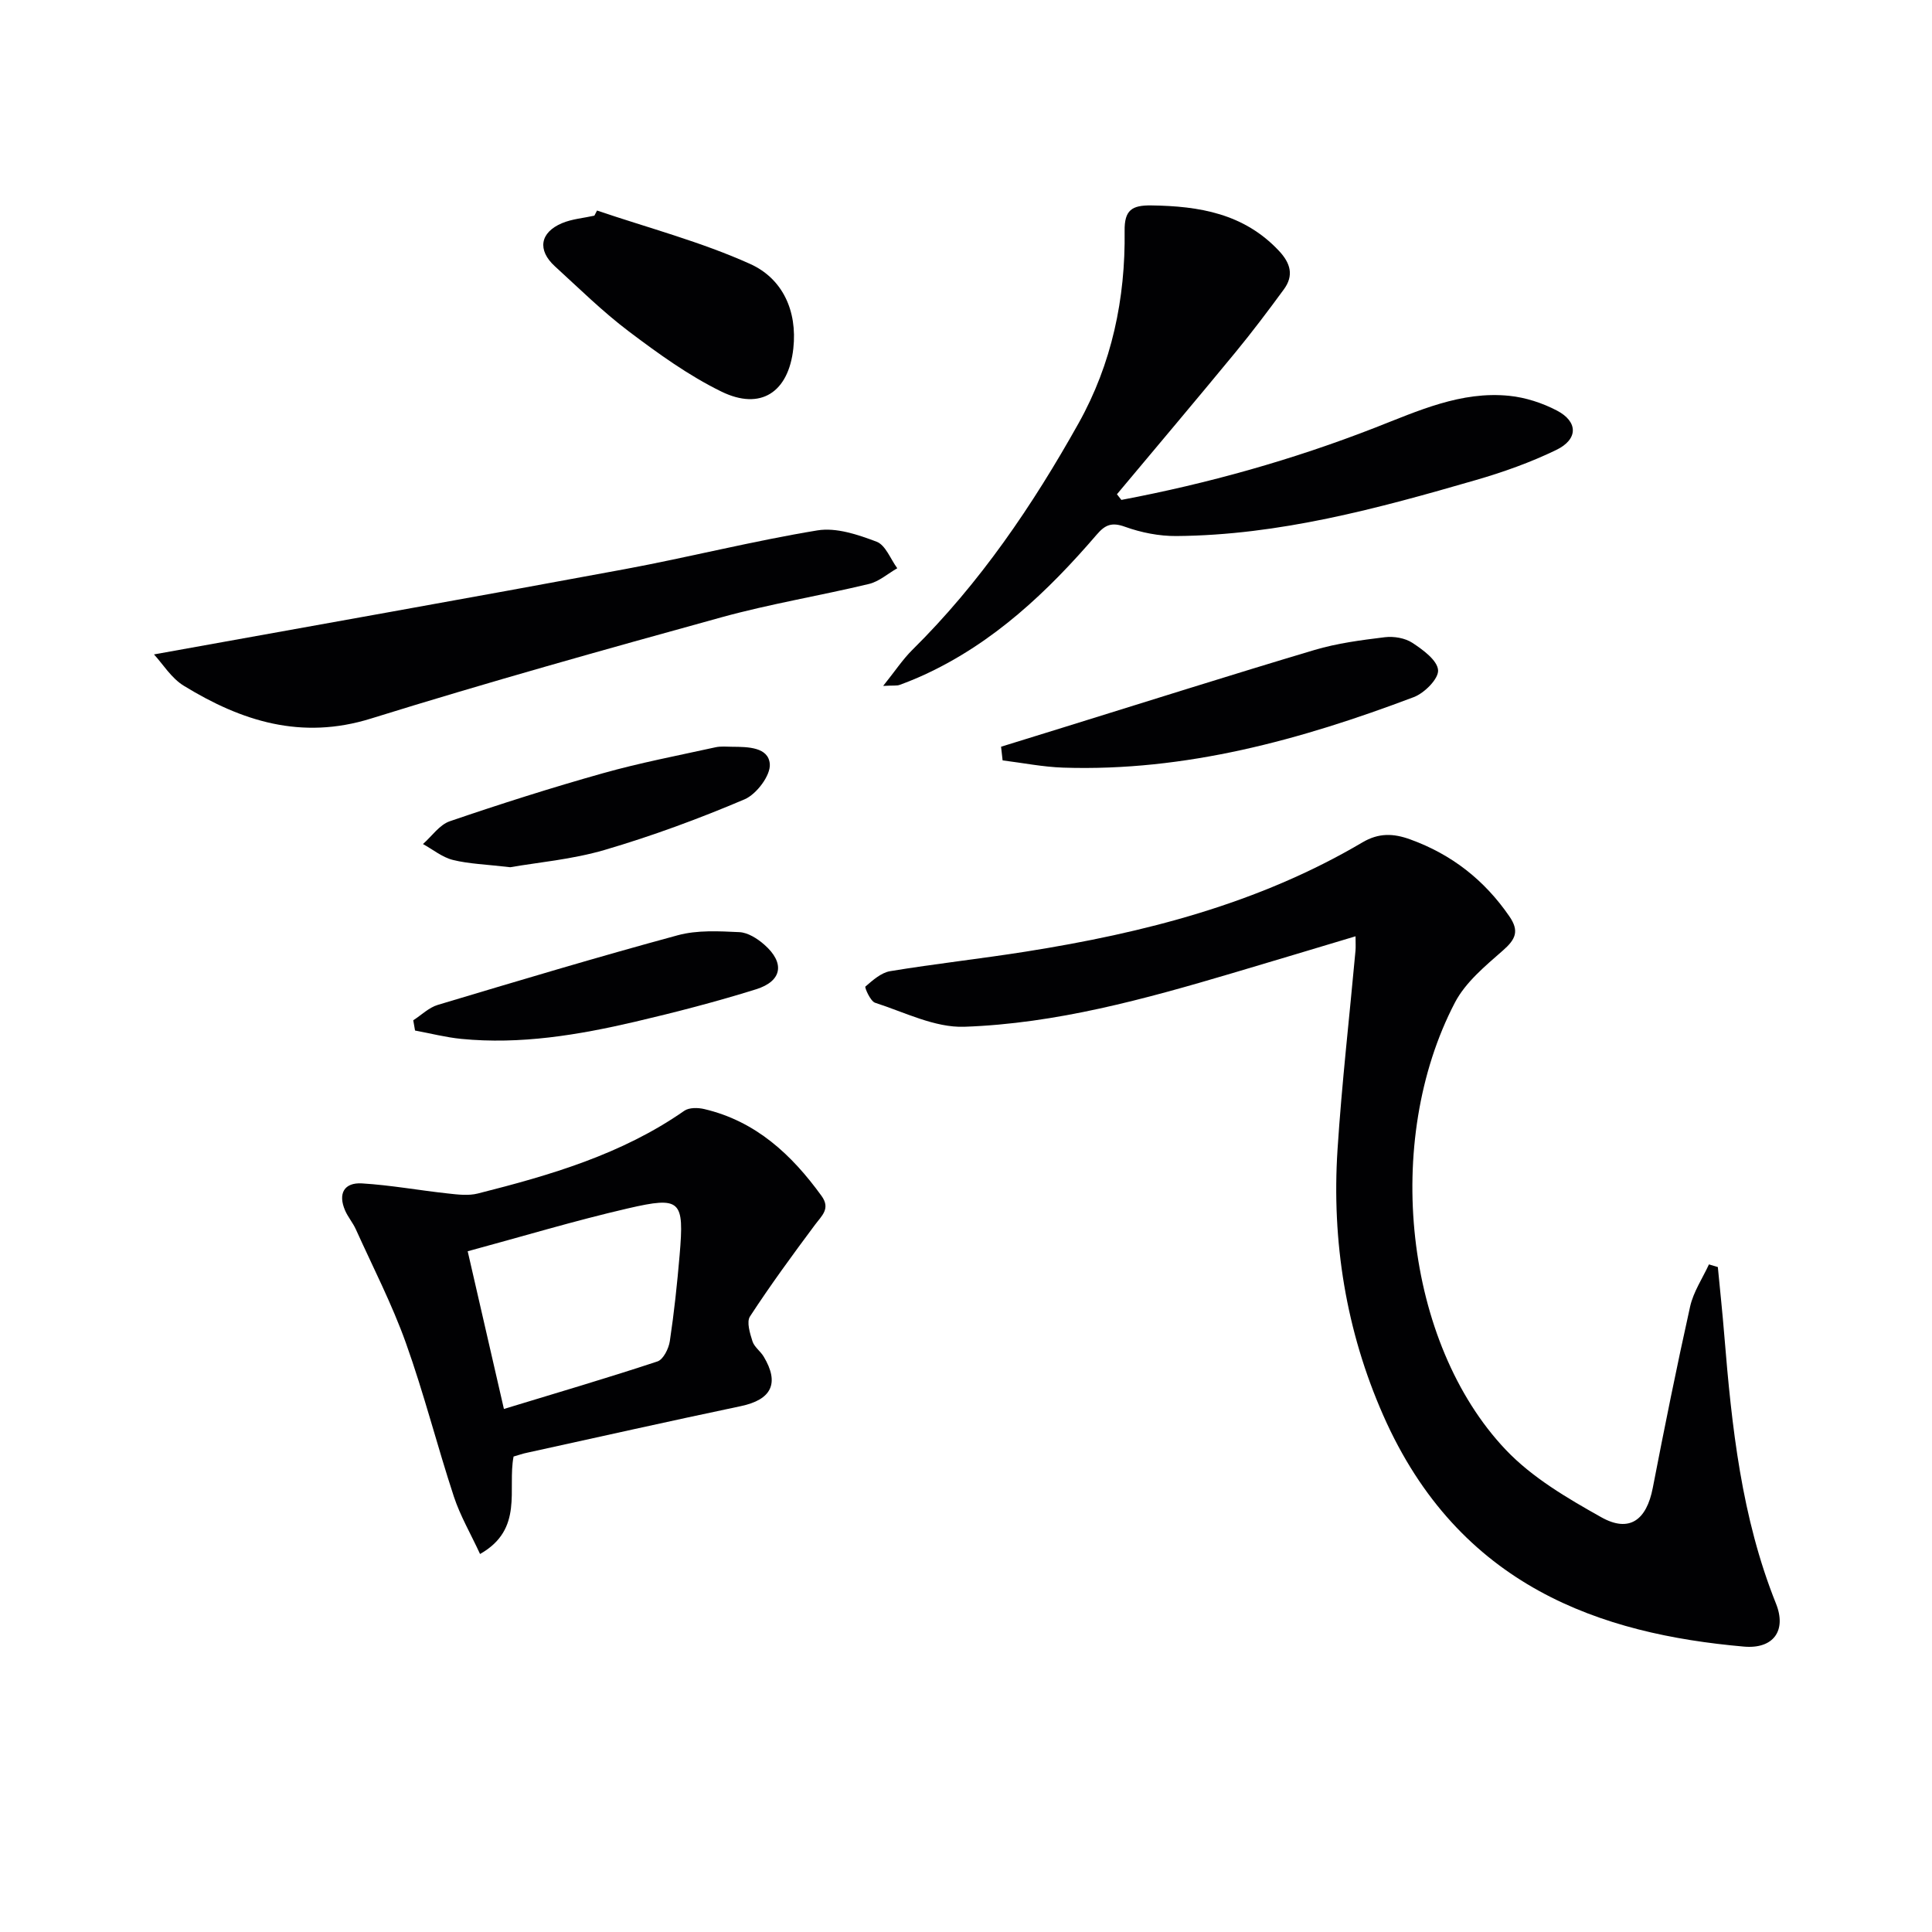
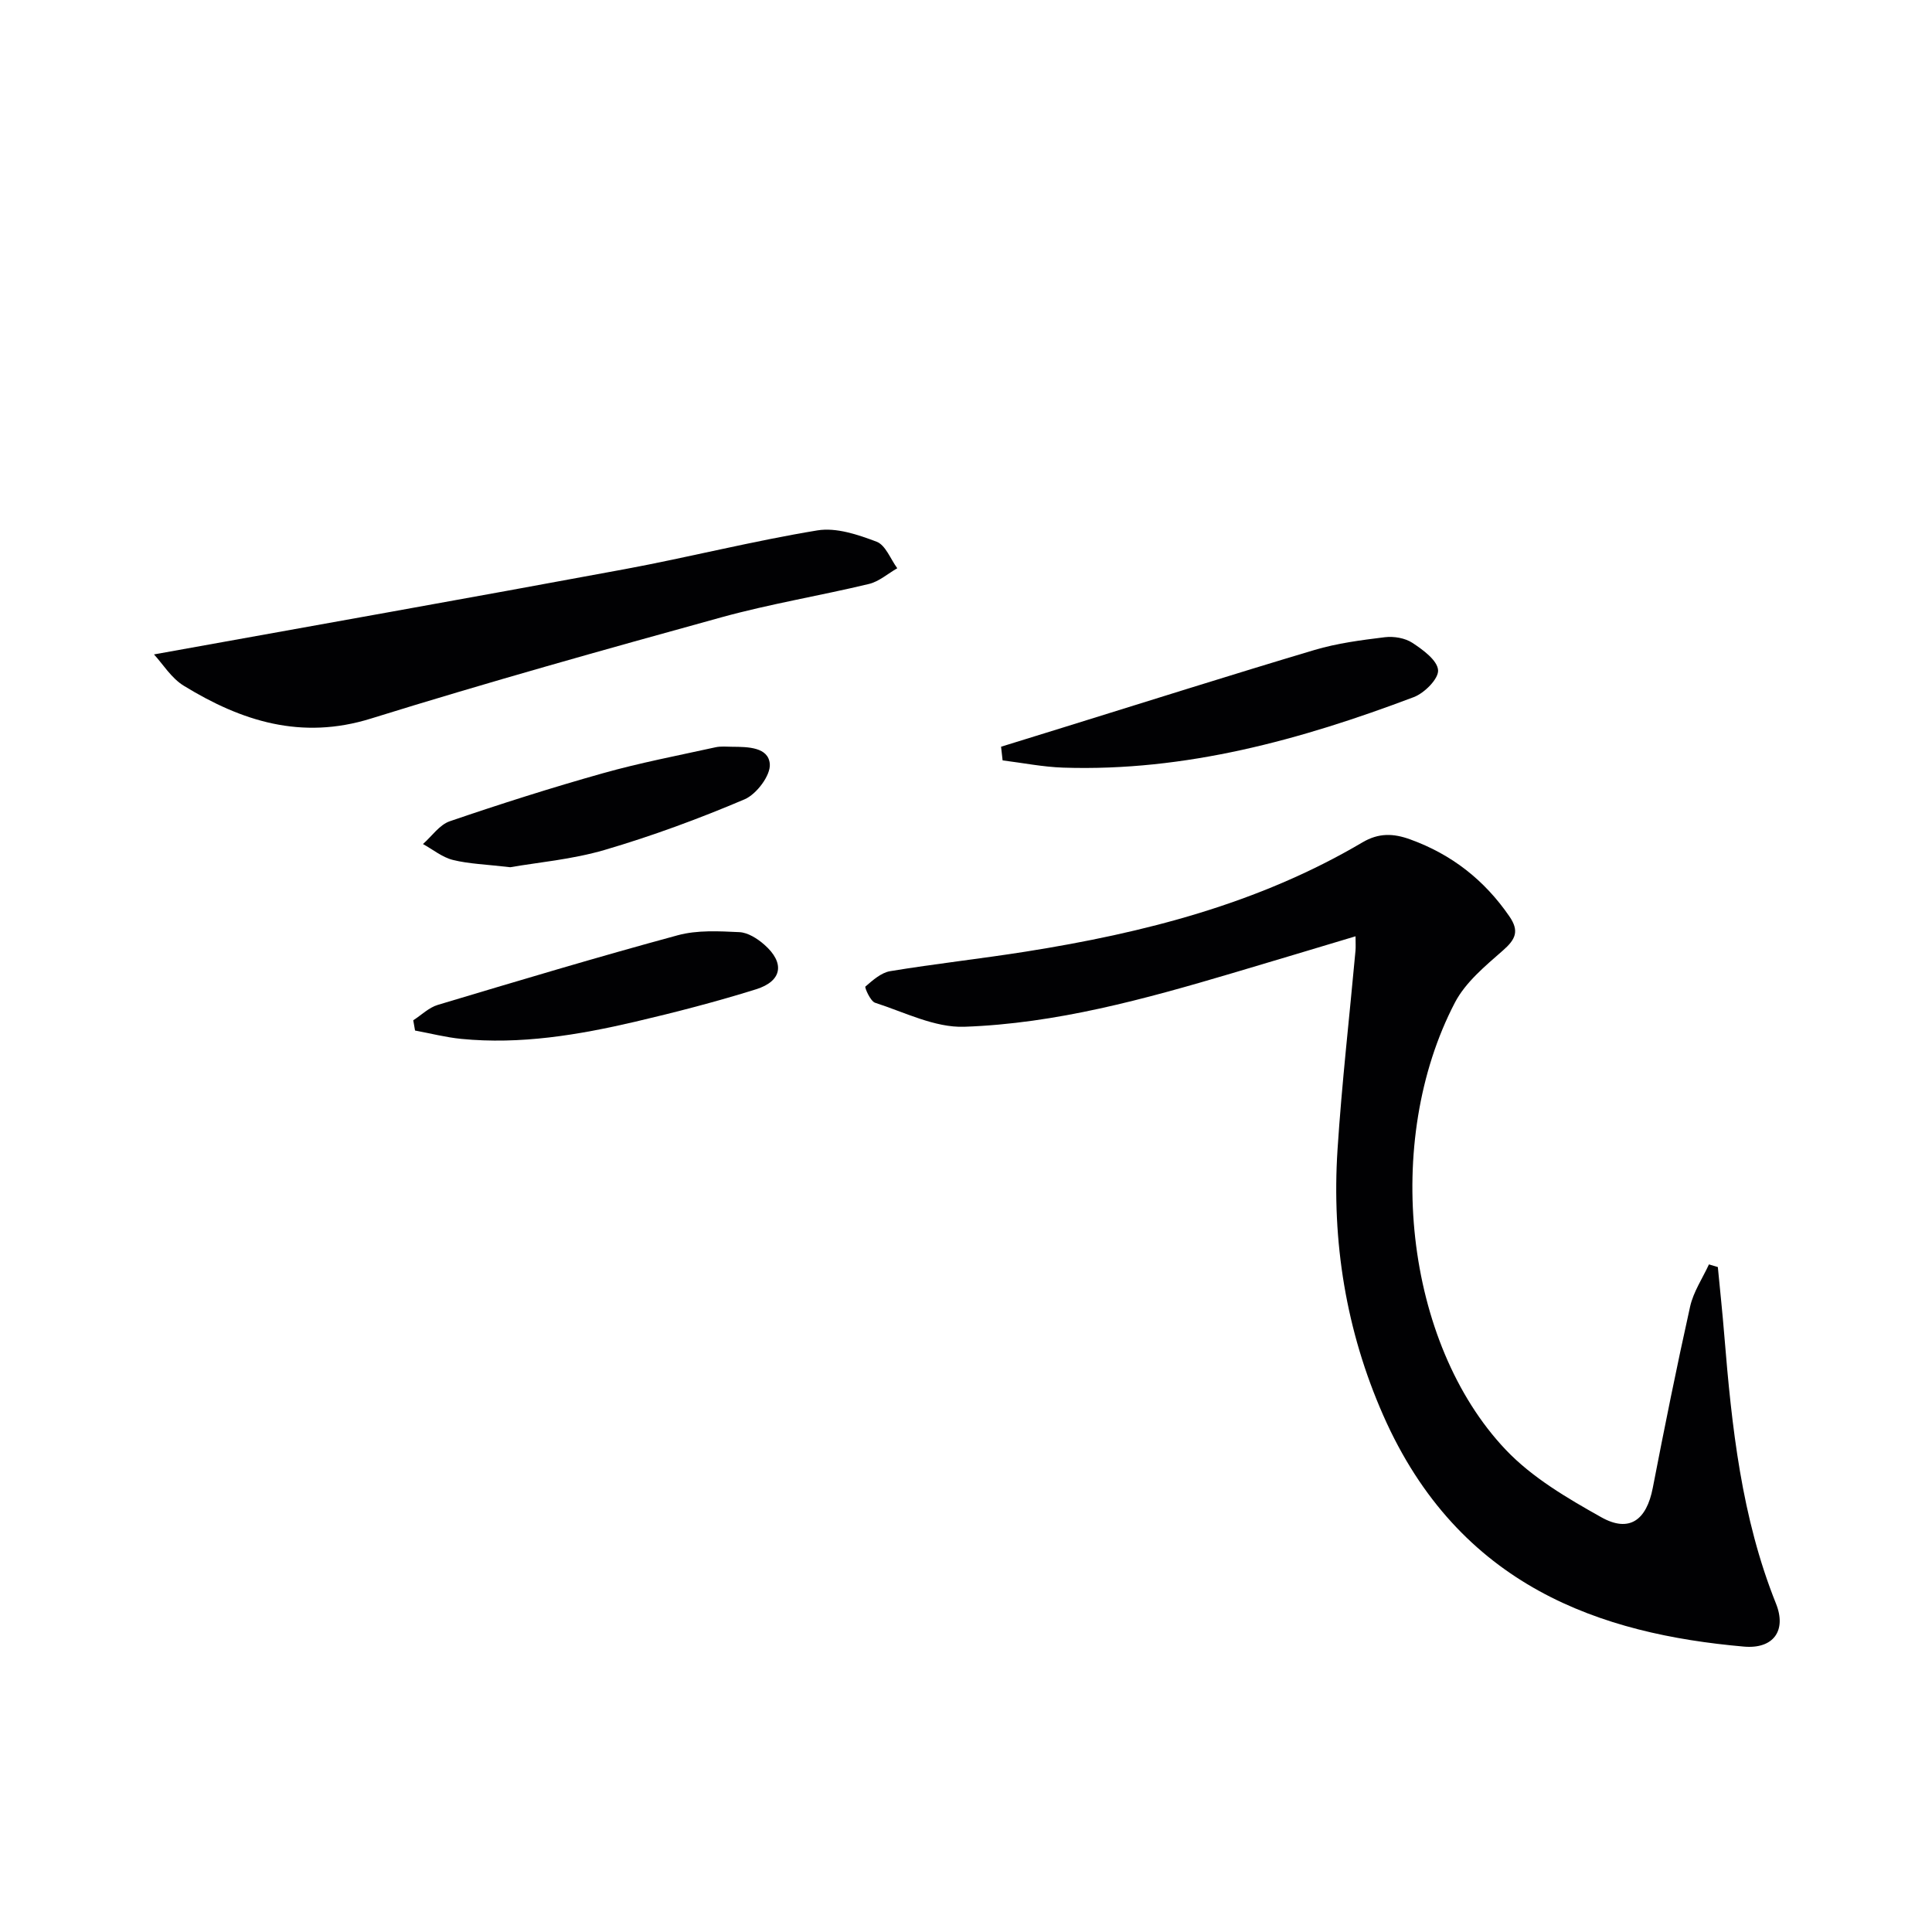
<svg xmlns="http://www.w3.org/2000/svg" enable-background="new 0 0 400 400" viewBox="0 0 400 400">
  <g fill="#010103">
    <path d="m355.66 262.33c.45 4.72.96 9.44 1.34 14.17 1.54 18.9 3.55 37.68 10.7 55.51 2.23 5.57-.51 9.44-6.65 8.9-29.41-2.59-58.99-12.3-74.67-47.89-7.69-17.45-10.69-35.97-9.46-55.01.89-13.75 2.47-27.45 3.72-41.18.07-.79.01-1.59.01-2.98-8.77 2.63-17.13 5.15-25.5 7.63-18.17 5.38-36.5 10.44-55.5 11.1-6.11.21-12.38-3.01-18.47-4.97-.98-.32-2.2-3.18-2.01-3.35 1.52-1.31 3.26-2.88 5.13-3.19 9.33-1.54 18.75-2.57 28.09-4.05 24.41-3.87 48.15-9.9 69.68-22.61 3.37-1.99 6.4-1.89 9.88-.63 8.6 3.11 15.37 8.41 20.55 15.94 2.09 3.04 1.3 4.75-1.32 7.05-3.68 3.23-7.77 6.6-9.96 10.81-14.97 28.7-10.44 70.46 10.53 92.58 5.46 5.76 12.76 10.03 19.78 13.97 5.81 3.26 9.37.6 10.66-6.08 2.43-12.54 4.95-25.07 7.73-37.54.68-3.05 2.56-5.83 3.9-8.73.62.19 1.23.37 1.84.55z" />
-     <path d="m106.33 301.56c-1.31 6.76 2.18 15.01-6.94 20.18-1.95-4.22-4.11-7.91-5.42-11.88-3.47-10.55-6.19-21.35-9.93-31.8-2.88-8.06-6.84-15.73-10.37-23.55-.61-1.35-1.63-2.53-2.22-3.89-1.51-3.48-.22-5.84 3.51-5.61 5.93.36 11.81 1.44 17.72 2.08 2.07.23 4.3.51 6.26.01 15-3.79 29.8-8.1 42.73-17.12 1-.7 2.84-.67 4.14-.36 10.65 2.5 18.08 9.41 24.28 17.98 1.91 2.64.05 4.09-1.37 6-4.63 6.21-9.21 12.47-13.44 18.95-.75 1.14-.01 3.5.51 5.15.38 1.19 1.66 2.05 2.33 3.18 3.32 5.54 1.6 8.92-4.76 10.25-14.75 3.1-29.46 6.4-44.18 9.63-.93.18-1.85.51-2.85.8zm-9.5-42.5c2.6 11.32 5 21.78 7.5 32.65 10.93-3.33 21.42-6.41 31.79-9.84 1.21-.4 2.33-2.66 2.56-4.2.89-5.91 1.52-11.87 2.03-17.83.96-11.36.28-12.19-10.69-9.66-11.09 2.56-22.01 5.86-33.19 8.88z" />
-     <path d="m232.17 103.5c17.93-3.39 35.42-8.29 52.46-14.93 8.95-3.49 17.88-7.64 27.84-6.62 3.37.34 6.84 1.47 9.85 3.04 4.42 2.3 4.46 5.95-.1 8.16-5.33 2.59-11.02 4.61-16.73 6.26-20.25 5.87-40.62 11.4-61.92 11.57-3.57.03-7.3-.71-10.66-1.92-2.74-.99-4.11-.4-5.84 1.62-10.16 11.82-21.34 22.42-35.74 29.04-1.66.76-3.36 1.45-5.07 2.08-.57.21-1.25.09-3.41.21 2.49-3.1 4.05-5.49 6.03-7.45 13.99-13.82 24.91-29.92 34.44-46.95 6.85-12.26 9.71-25.78 9.52-39.8-.06-4.32 1.51-5.33 5.51-5.28 9.94.13 19.19 1.68 26.43 9.39 2.41 2.56 3.14 5.11 1.03 7.99-3.24 4.42-6.54 8.8-10.02 13.03-8.11 9.85-16.35 19.6-24.54 29.39.31.38.61.77.92 1.17z" />
    <path d="m31.88 135.49c32.92-5.94 65.19-11.66 97.41-17.64 13.36-2.48 26.56-5.84 39.95-8.04 3.89-.64 8.4.88 12.26 2.35 1.85.7 2.87 3.59 4.27 5.49-1.94 1.11-3.76 2.74-5.85 3.25-10.15 2.44-20.49 4.13-30.53 6.9-24.28 6.7-48.55 13.49-72.59 20.97-14.41 4.49-26.79.54-38.73-6.78-2.6-1.58-4.37-4.53-6.19-6.5z" />
-     <path d="m123.61 43.59c10.61 3.6 21.55 6.48 31.71 11.06 6.66 3.01 9.79 9.65 8.93 17.5-.99 9.02-6.71 12.93-14.92 8.91-6.78-3.32-13.06-7.86-19.12-12.43-5.42-4.09-10.3-8.91-15.33-13.5-3.67-3.35-3.1-7 1.49-8.93 2.08-.87 4.45-1.05 6.69-1.55.18-.35.36-.71.55-1.06z" />
    <path d="m207.26 154.6c4.26-1.32 8.53-2.64 12.79-3.96 17.36-5.38 34.69-10.88 52.11-16.07 4.7-1.4 9.65-2.04 14.54-2.64 1.87-.23 4.2.16 5.73 1.17 2.19 1.44 5.16 3.61 5.31 5.65.13 1.78-2.83 4.75-5.03 5.58-23.38 8.84-47.27 15.43-72.59 14.6-4.19-.14-8.36-.98-12.54-1.5-.11-.93-.22-1.88-.32-2.83z" />
    <path d="m105.64 179.55c-5-.59-8.53-.68-11.88-1.51-2.2-.55-4.14-2.16-6.19-3.29 1.84-1.62 3.42-3.99 5.56-4.72 10.5-3.59 21.09-6.96 31.77-9.96 7.64-2.15 15.46-3.64 23.22-5.35 1.12-.25 2.32-.12 3.49-.11 3.22.02 7.5.06 7.77 3.58.18 2.36-2.76 6.25-5.22 7.3-9.43 4.01-19.11 7.58-28.94 10.47-6.78 1.99-13.96 2.6-19.58 3.59z" />
-     <path d="m85.56 211.24c1.69-1.09 3.24-2.64 5.09-3.19 16.52-4.95 33.05-9.91 49.69-14.42 4.02-1.09 8.49-.84 12.73-.64 1.78.08 3.75 1.34 5.17 2.59 4.3 3.77 3.73 7.54-1.7 9.24-8.23 2.57-16.6 4.74-25 6.71-11.84 2.76-23.81 4.76-36.04 3.56-3.22-.32-6.38-1.14-9.57-1.73-.12-.72-.24-1.42-.37-2.12z" />
+     <path d="m85.56 211.24c1.69-1.09 3.24-2.64 5.09-3.19 16.52-4.95 33.05-9.91 49.69-14.42 4.02-1.09 8.49-.84 12.73-.64 1.78.08 3.75 1.34 5.17 2.59 4.3 3.77 3.73 7.54-1.7 9.24-8.23 2.57-16.6 4.74-25 6.71-11.84 2.76-23.81 4.76-36.04 3.56-3.22-.32-6.38-1.14-9.57-1.73-.12-.72-.24-1.42-.37-2.12" />
  </g>
</svg>